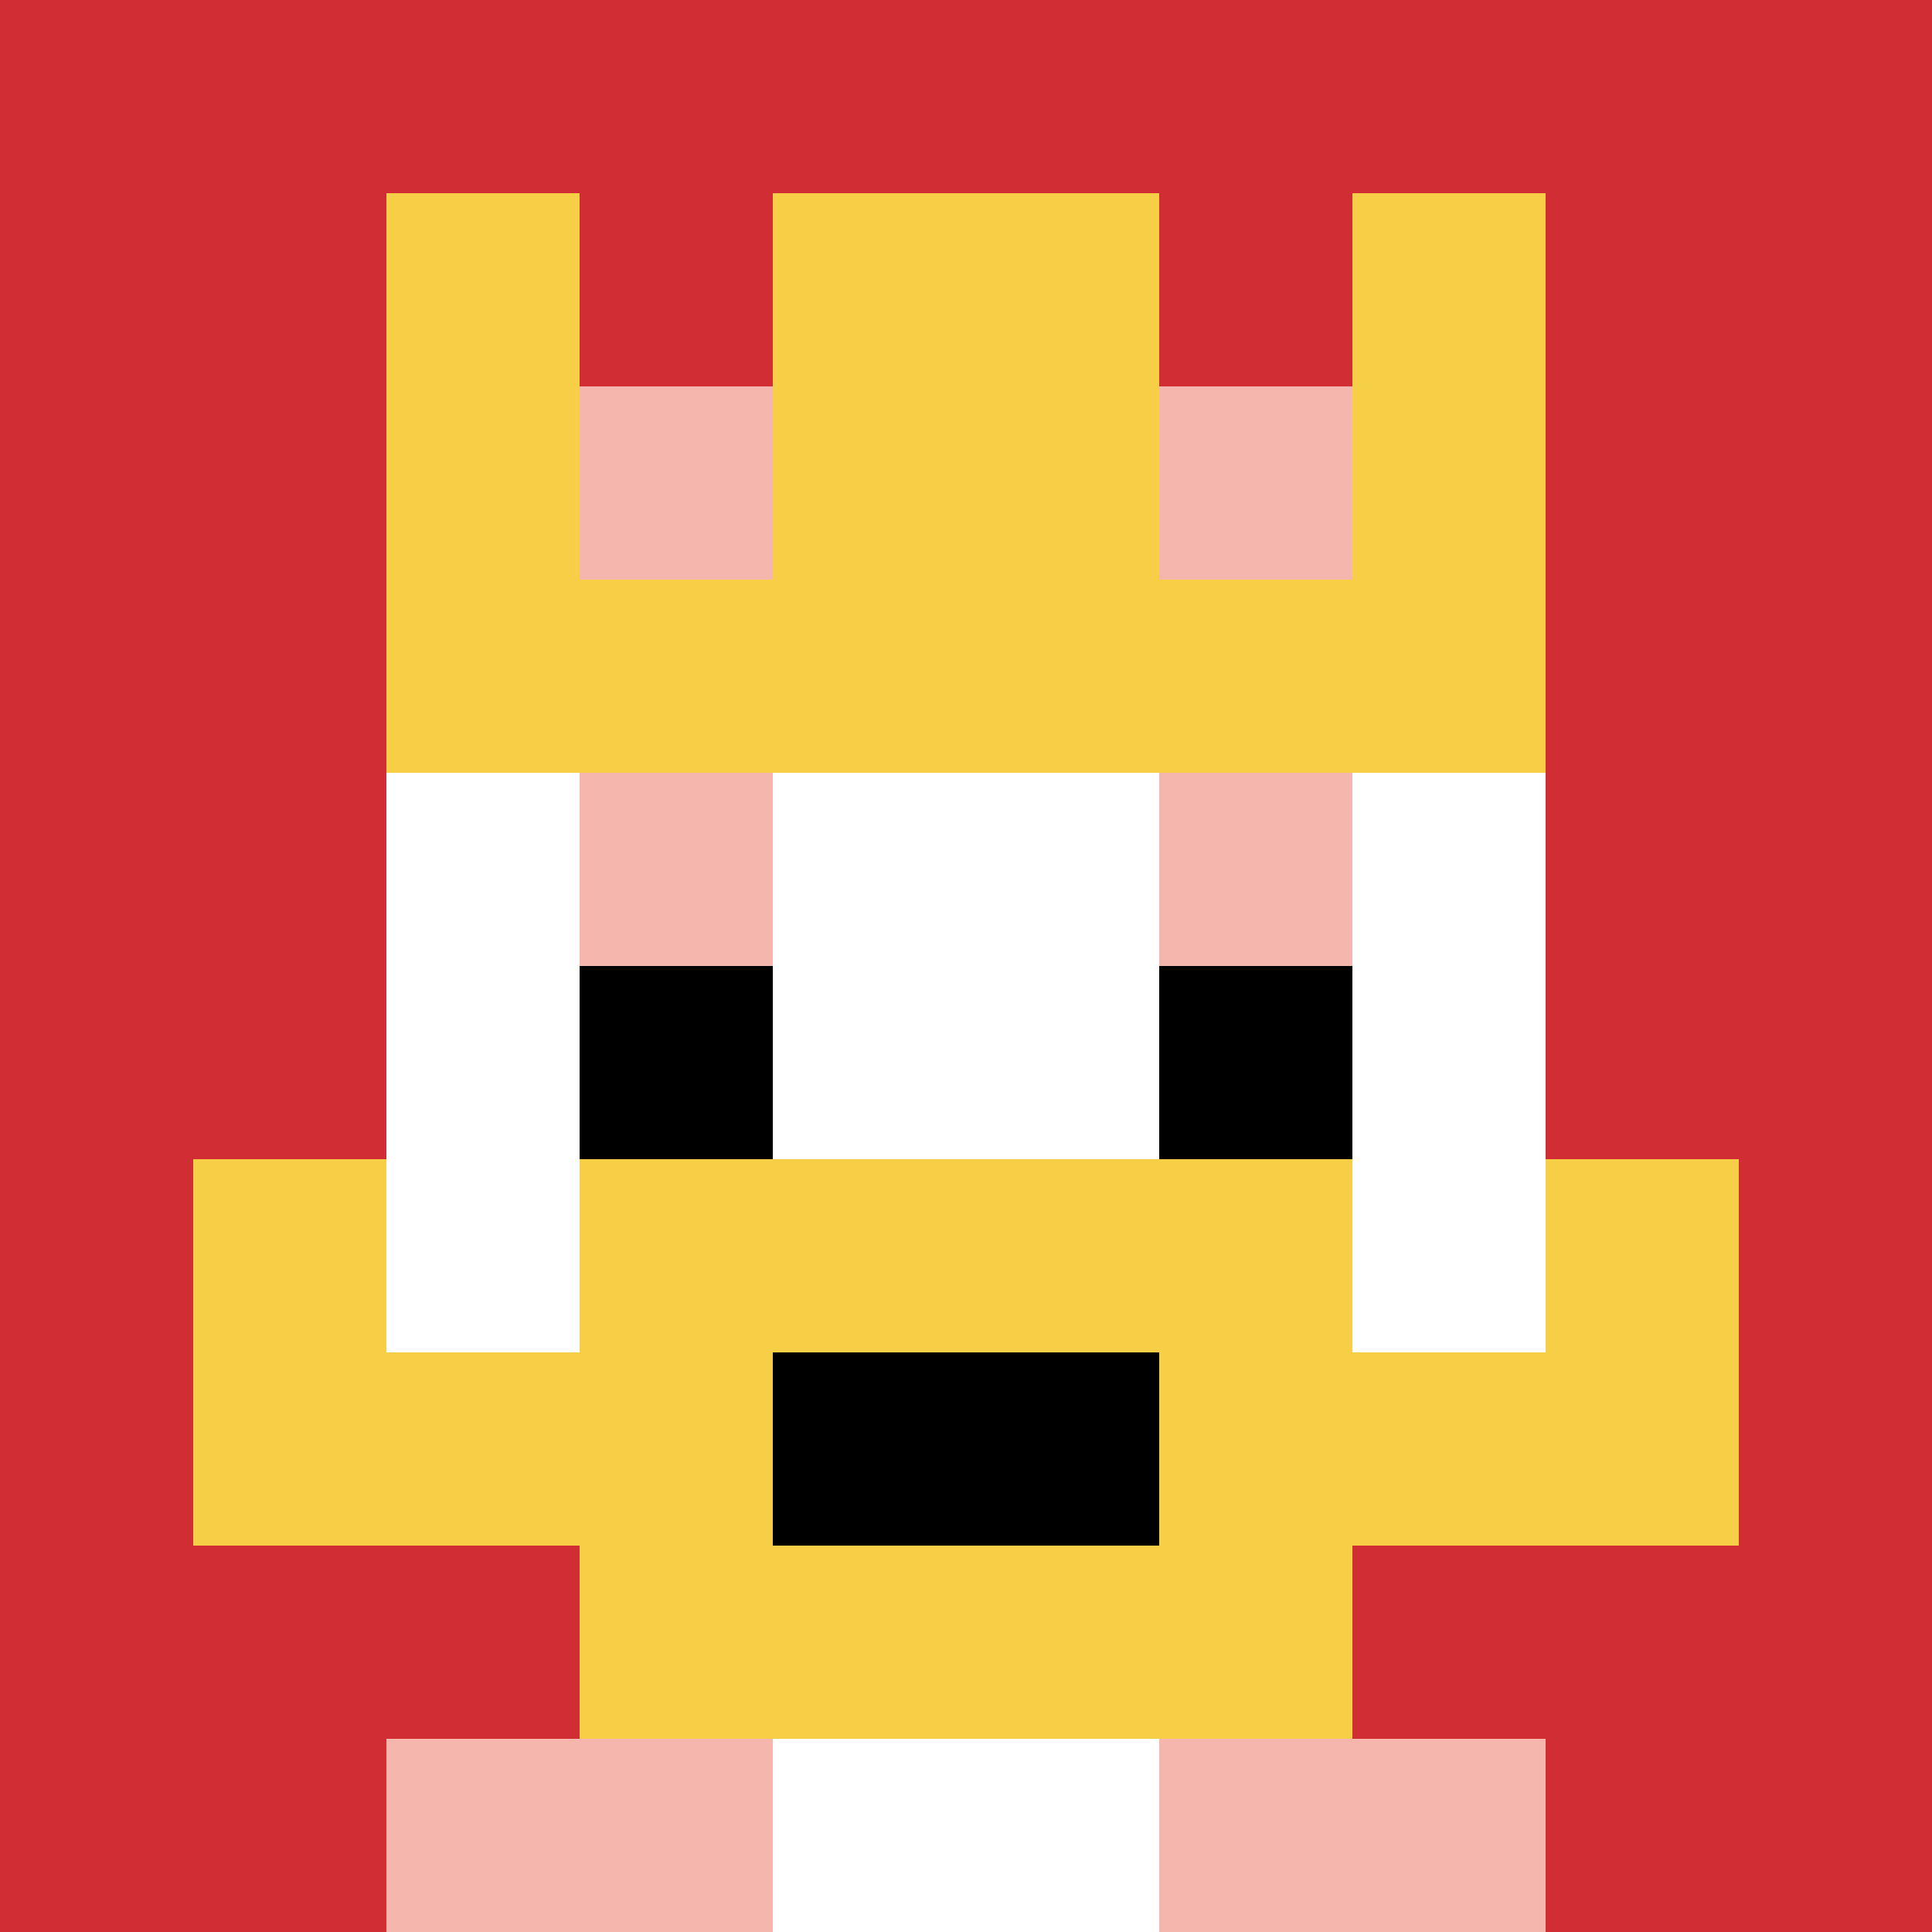
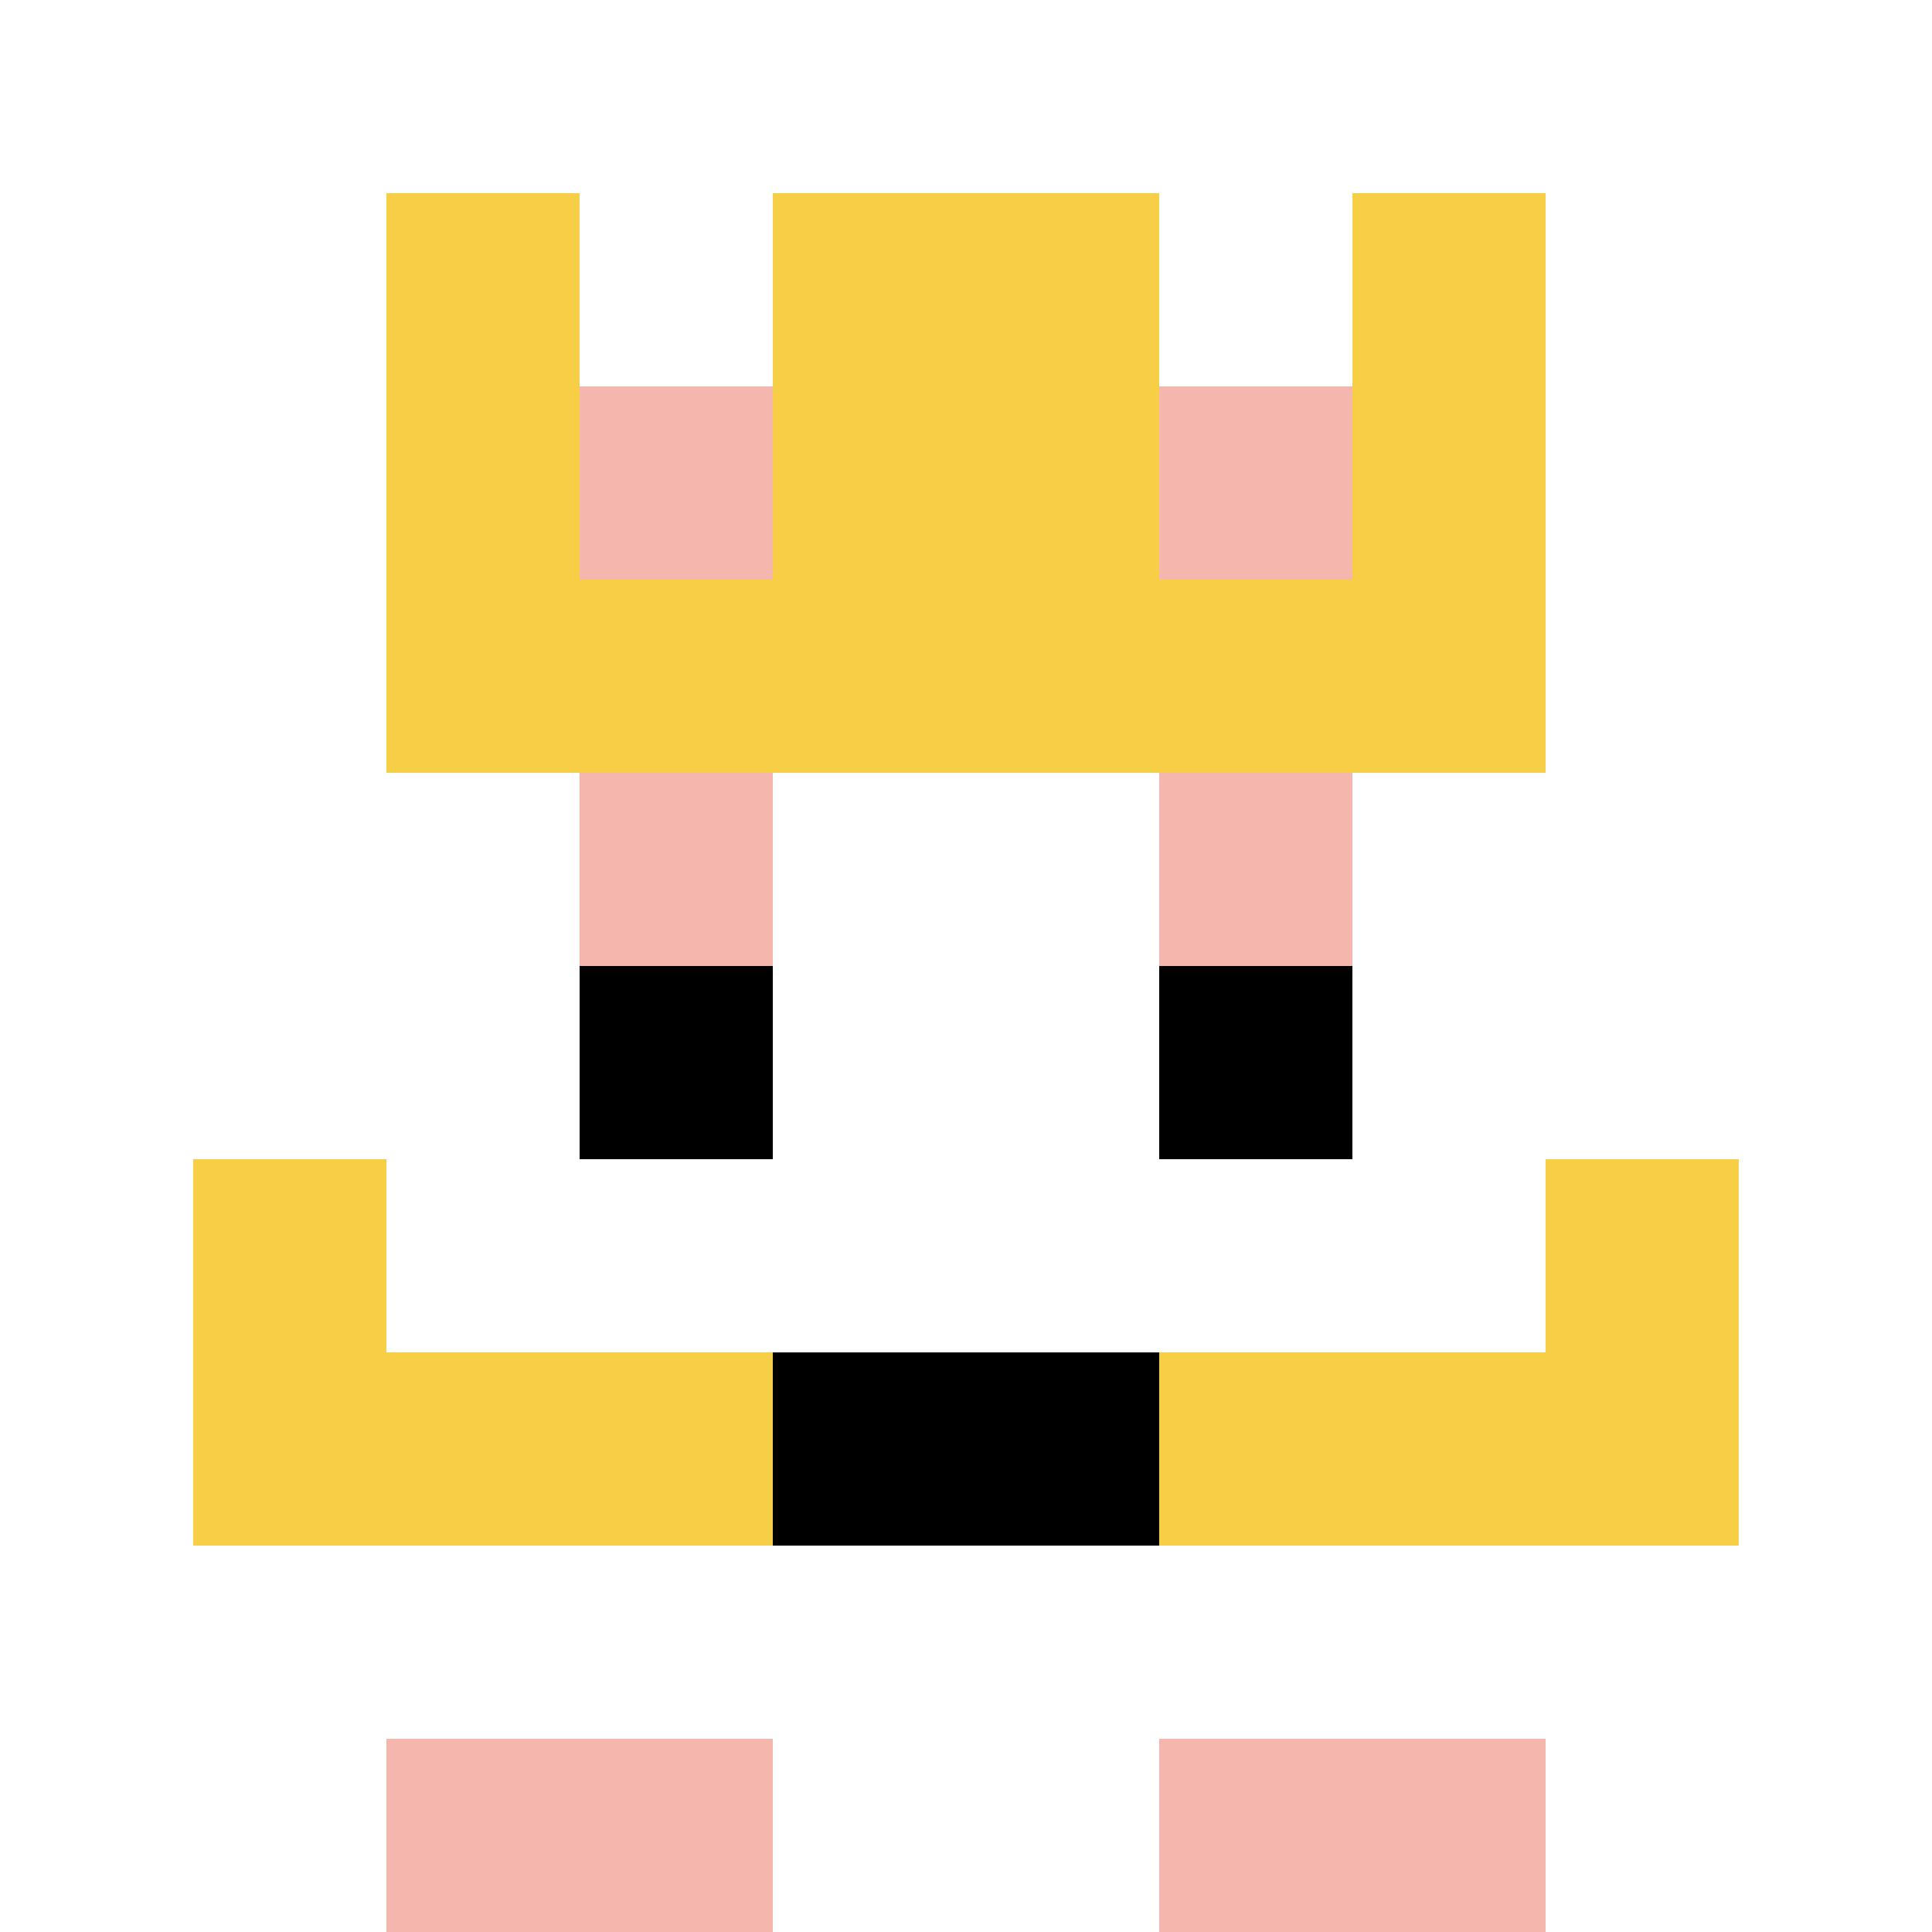
<svg xmlns="http://www.w3.org/2000/svg" version="1.1" width="858" height="858">
  <title>'goose-pfp-785265' by Dmitri Cherniak</title>
  <desc>seed=785265
backgroundColor=#ffffff
padding=20
innerPadding=0
timeout=500
dimension=1
border=false
Save=function(){return n.handleSave()}
frame=300

Rendered at Wed Oct 04 2023 10:41:41 GMT+0800 (Singapore Standard Time)
Generated in &lt;1ms
</desc>
  <defs />
  <rect width="100%" height="100%" fill="#ffffff" />
  <g>
    <g id="0-0">
-       <rect x="0" y="0" height="858" width="858" fill="#D12D35" />
      <g>
        <rect id="0-0-3-2-4-7" x="257.4" y="171.6" width="343.2" height="600.6" fill="#ffffff" />
        <rect id="0-0-2-3-6-5" x="171.6" y="257.4" width="514.8" height="429" fill="#ffffff" />
-         <rect id="0-0-4-8-2-2" x="343.2" y="686.4" width="171.6" height="171.6" fill="#ffffff" />
        <rect id="0-0-1-7-8-1" x="85.8" y="600.6" width="686.4" height="85.8" fill="#F7CF46" />
-         <rect id="0-0-3-6-4-3" x="257.4" y="514.8" width="343.2" height="257.4" fill="#F7CF46" />
        <rect id="0-0-4-7-2-1" x="343.2" y="600.6" width="171.6" height="85.8" fill="#000000" />
        <rect id="0-0-1-6-1-2" x="85.8" y="514.8" width="85.8" height="171.6" fill="#F7CF46" />
        <rect id="0-0-8-6-1-2" x="686.4" y="514.8" width="85.8" height="171.6" fill="#F7CF46" />
        <rect id="0-0-3-4-1-1" x="257.4" y="343.2" width="85.8" height="85.8" fill="#F4B6AD" />
        <rect id="0-0-6-4-1-1" x="514.8" y="343.2" width="85.8" height="85.8" fill="#F4B6AD" />
        <rect id="0-0-3-5-1-1" x="257.4" y="429" width="85.8" height="85.8" fill="#000000" />
        <rect id="0-0-6-5-1-1" x="514.8" y="429" width="85.8" height="85.8" fill="#000000" />
        <rect id="0-0-2-1-1-2" x="171.6" y="85.8" width="85.8" height="171.6" fill="#F7CF46" />
        <rect id="0-0-4-1-2-2" x="343.2" y="85.8" width="171.6" height="171.6" fill="#F7CF46" />
        <rect id="0-0-7-1-1-2" x="600.6" y="85.8" width="85.8" height="171.6" fill="#F7CF46" />
        <rect id="0-0-2-2-6-2" x="171.6" y="171.6" width="514.8" height="171.6" fill="#F7CF46" />
        <rect id="0-0-3-2-1-1" x="257.4" y="171.6" width="85.8" height="85.8" fill="#F4B6AD" />
        <rect id="0-0-6-2-1-1" x="514.8" y="171.6" width="85.8" height="85.8" fill="#F4B6AD" />
        <rect id="0-0-2-9-2-1" x="171.6" y="772.2" width="171.6" height="85.8" fill="#F4B6AD" />
        <rect id="0-0-6-9-2-1" x="514.8" y="772.2" width="171.6" height="85.8" fill="#F4B6AD" />
      </g>
      <rect x="0" y="0" stroke="white" stroke-width="0" height="858" width="858" fill="none" />
    </g>
  </g>
</svg>